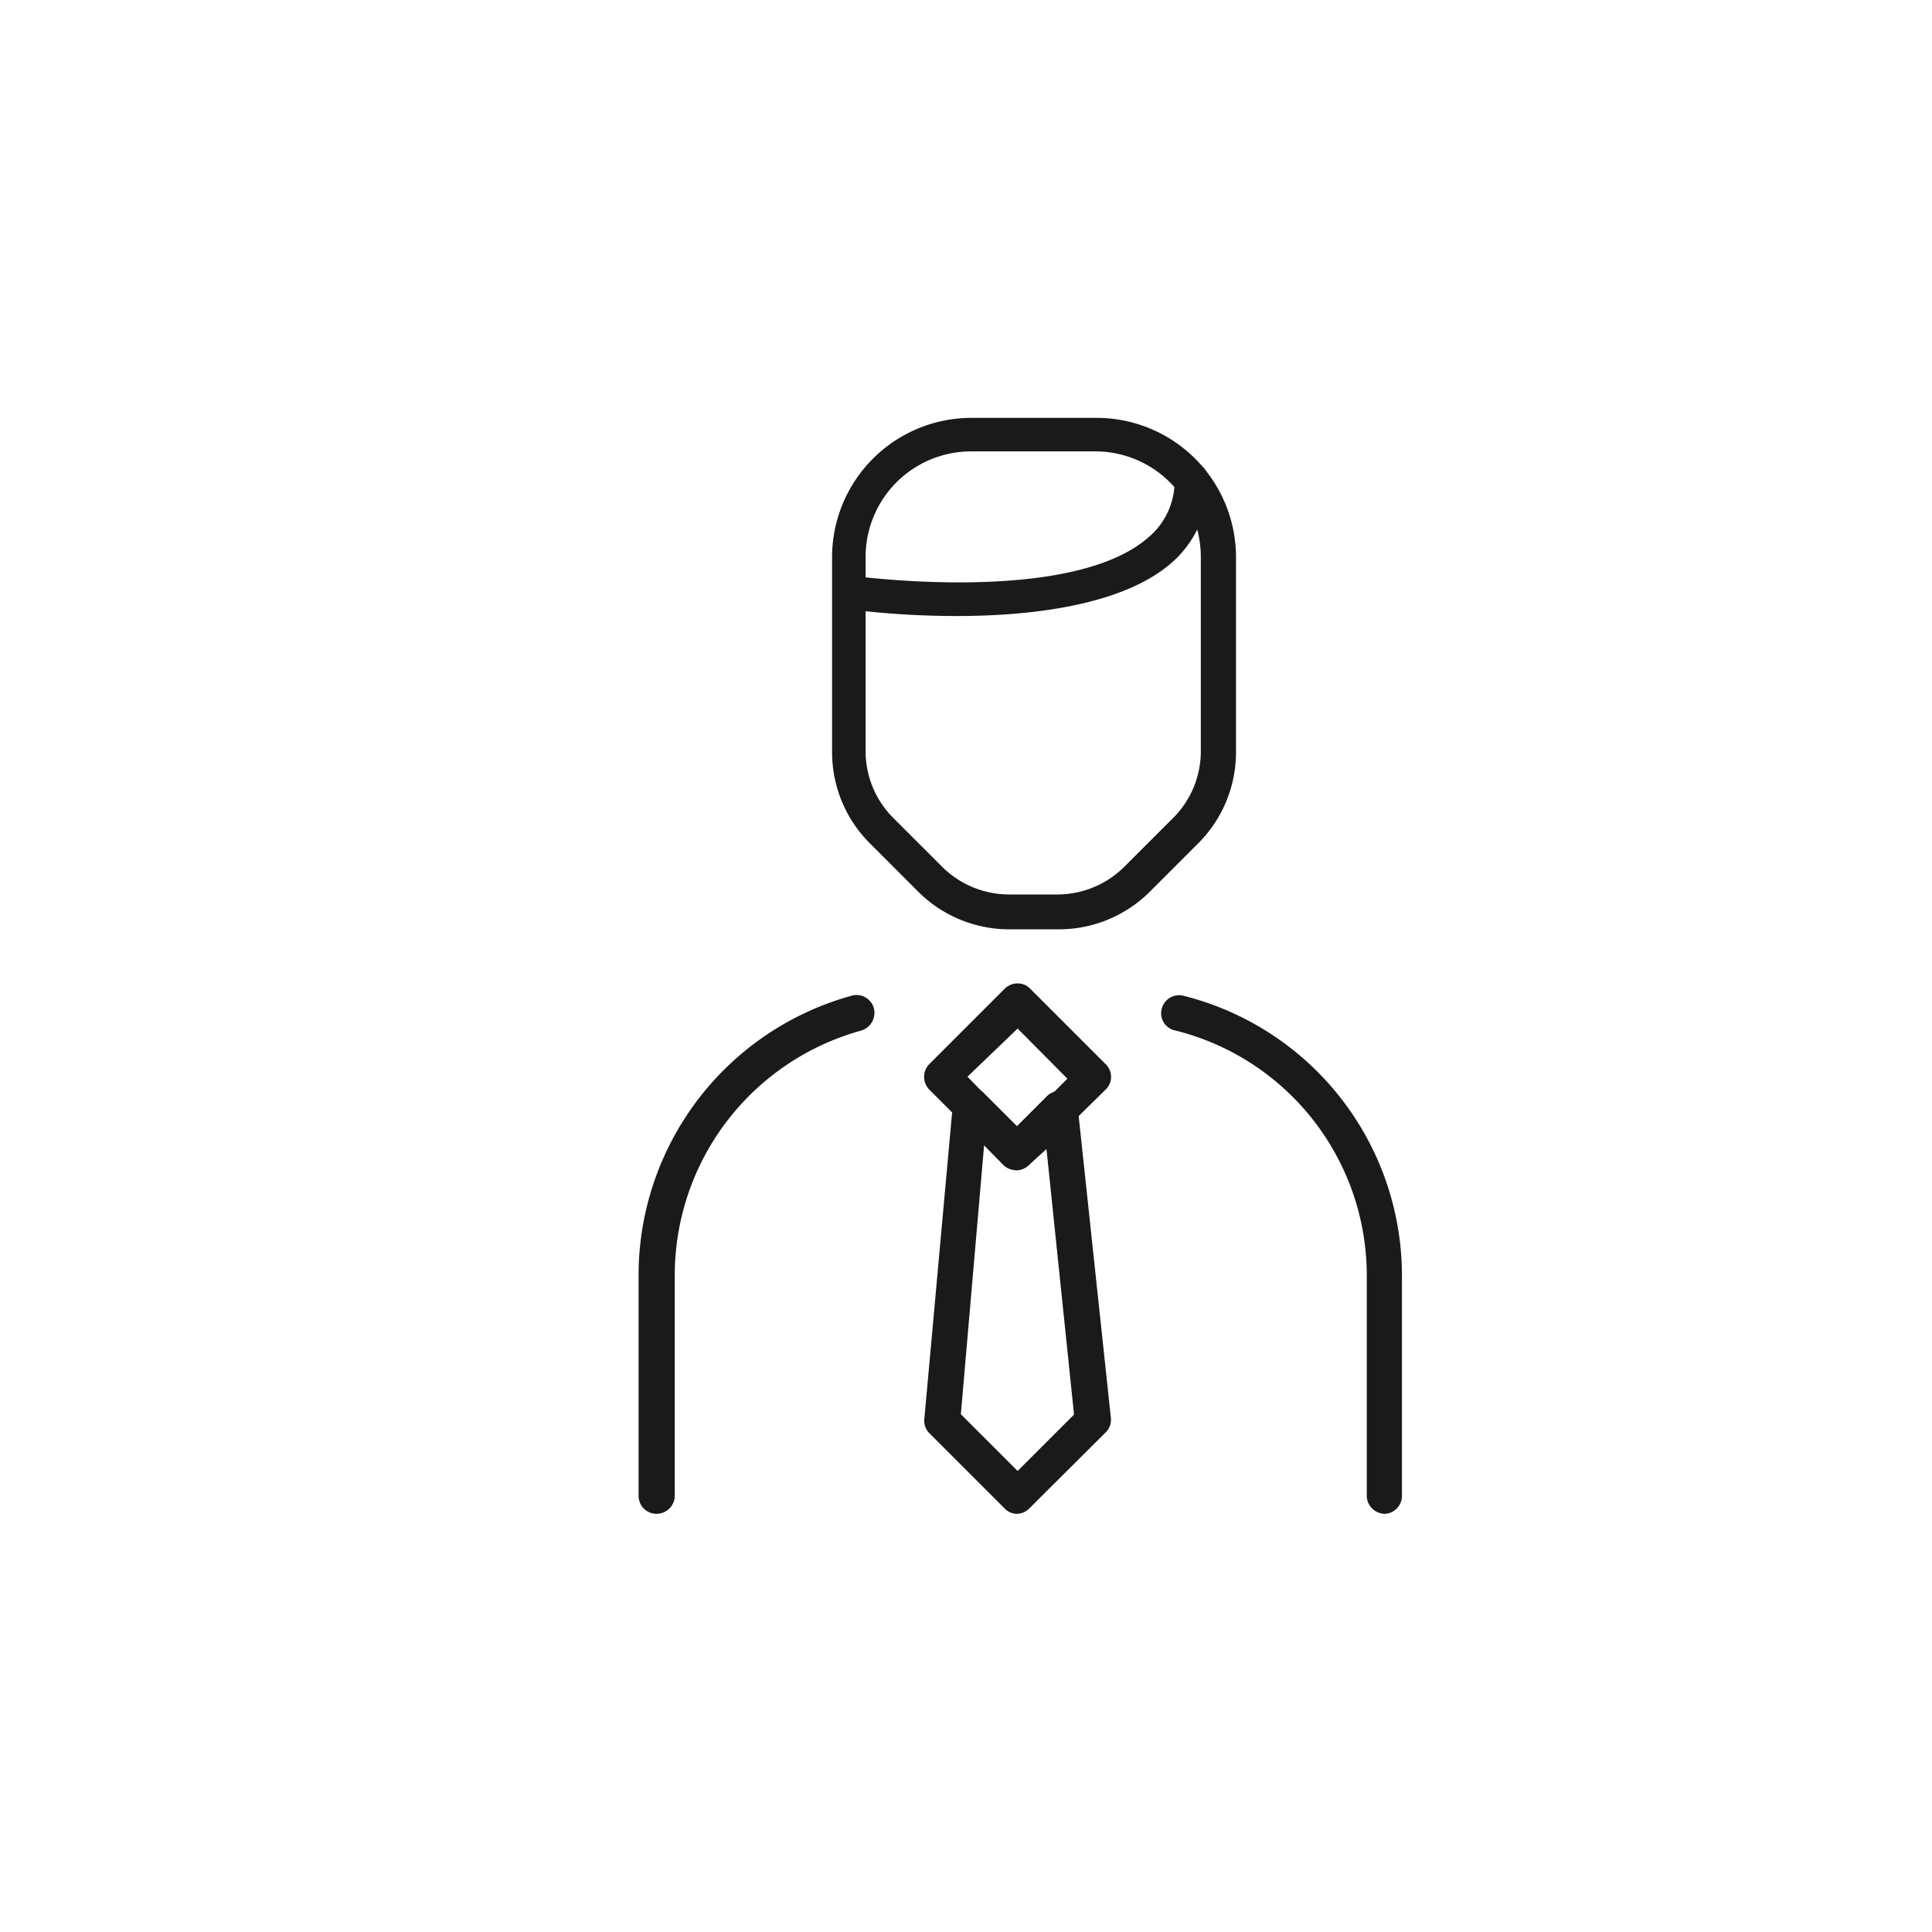
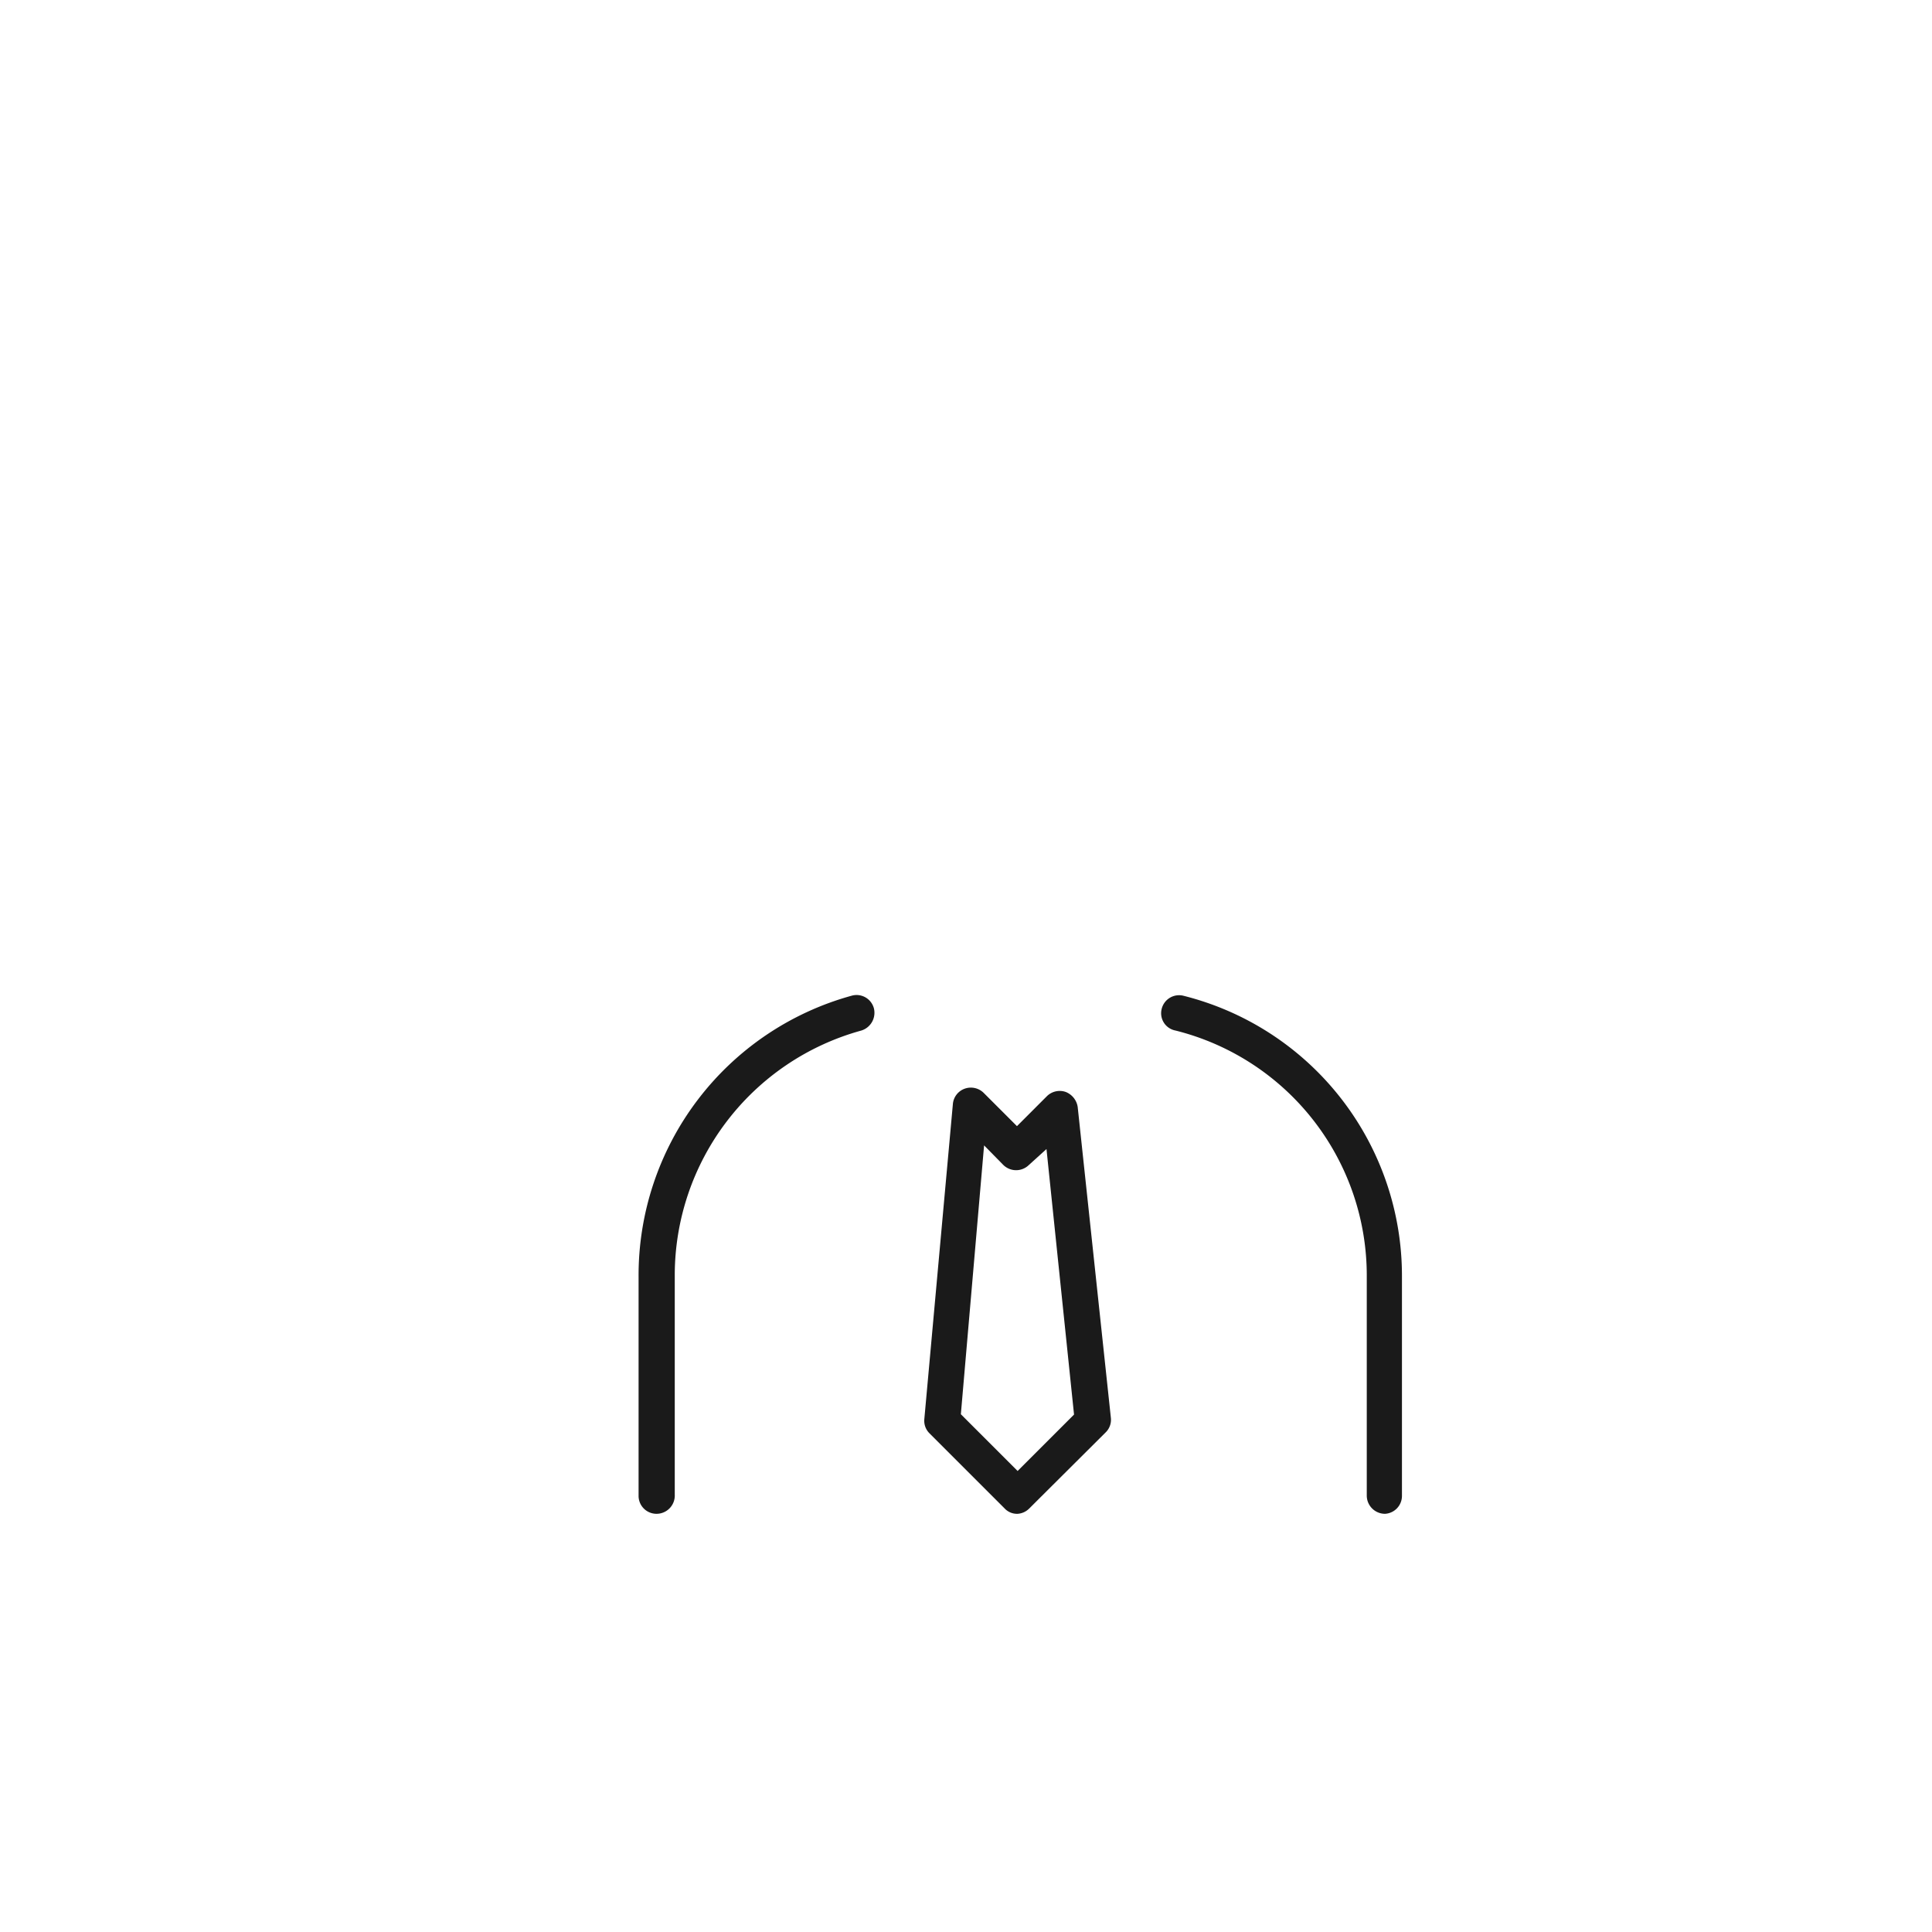
<svg xmlns="http://www.w3.org/2000/svg" viewBox="0 0 58.21 58.21">
  <defs>
    <style>.cls-1{fill:#1a1a1a;}</style>
  </defs>
  <title>Sivime Icon WebsArtboard 23</title>
  <g id="Layer_20" data-name="Layer 20">
    <path class="cls-1" d="M30.66,45.61h0a.51.51,0,0,1-.39-.16L28,43.18a.53.53,0,0,1-.15-.43l.86-9.49a.54.54,0,0,1,.36-.46.55.55,0,0,1,.57.13l1,1,.9-.9a.55.55,0,0,1,.57-.13.58.58,0,0,1,.36.45l1,9.37a.53.53,0,0,1-.16.44L31,45.46A.54.54,0,0,1,30.66,45.61Zm-1.71-3,1.71,1.71,1.7-1.7-.83-8L31,35.1a.55.55,0,0,1-.77,0l-.58-.59Z" />
    <path class="cls-1" d="M41.73,45.61a.55.55,0,0,1-.55-.54V38.46a7.61,7.61,0,0,0-5.76-7.41A.53.53,0,0,1,35,30.4a.54.54,0,0,1,.65-.4,8.7,8.7,0,0,1,6.59,8.46v6.61A.54.54,0,0,1,41.73,45.61Z" />
    <path class="cls-1" d="M19.78,45.61a.54.54,0,0,1-.54-.54V38.46A8.74,8.74,0,0,1,25.66,30a.54.54,0,0,1,.67.38.56.56,0,0,1-.38.67,7.65,7.65,0,0,0-5.62,7.37v6.61A.55.55,0,0,1,19.78,45.61Z" />
-     <path class="cls-1" d="M30.66,35.26a.59.59,0,0,1-.39-.16L28,32.83a.55.55,0,0,1,0-.77l2.27-2.27a.55.55,0,0,1,.39-.16h0a.51.51,0,0,1,.38.16l2.27,2.27a.53.53,0,0,1,0,.77L31,35.1A.59.59,0,0,1,30.66,35.26Zm-1.51-2.82L30.66,34l1.5-1.5-1.5-1.51Z" />
-     <path class="cls-1" d="M31.89,28H30.42a3.88,3.88,0,0,1-2.76-1.14l-1.44-1.44a3.88,3.88,0,0,1-1.15-2.76V16.78a4.2,4.2,0,0,1,4.19-4.19h3.79a4.2,4.2,0,0,1,4.19,4.19v5.88a3.88,3.88,0,0,1-1.15,2.76l-1.44,1.44A3.88,3.88,0,0,1,31.89,28ZM29.26,13.6a3.18,3.18,0,0,0-3.18,3.18v5.88a2.84,2.84,0,0,0,.85,2l1.44,1.44a2.87,2.87,0,0,0,2.05.85h1.47a2.87,2.87,0,0,0,2-.85l1.44-1.44a2.84,2.84,0,0,0,.85-2V16.78a3.18,3.18,0,0,0-3.18-3.18Z" />
-     <path class="cls-1" d="M28.84,18.56a25.84,25.84,0,0,1-3.32-.21.51.51,0,0,1-.42-.57.5.5,0,0,1,.57-.43c.06,0,6.56.9,8.92-1.15a2.21,2.21,0,0,0,.8-1.77.5.5,0,0,1,.5-.5.51.51,0,0,1,.51.5A3.22,3.22,0,0,1,35.25,17C33.75,18.26,31,18.56,28.84,18.56Z" />
  </g>
</svg>